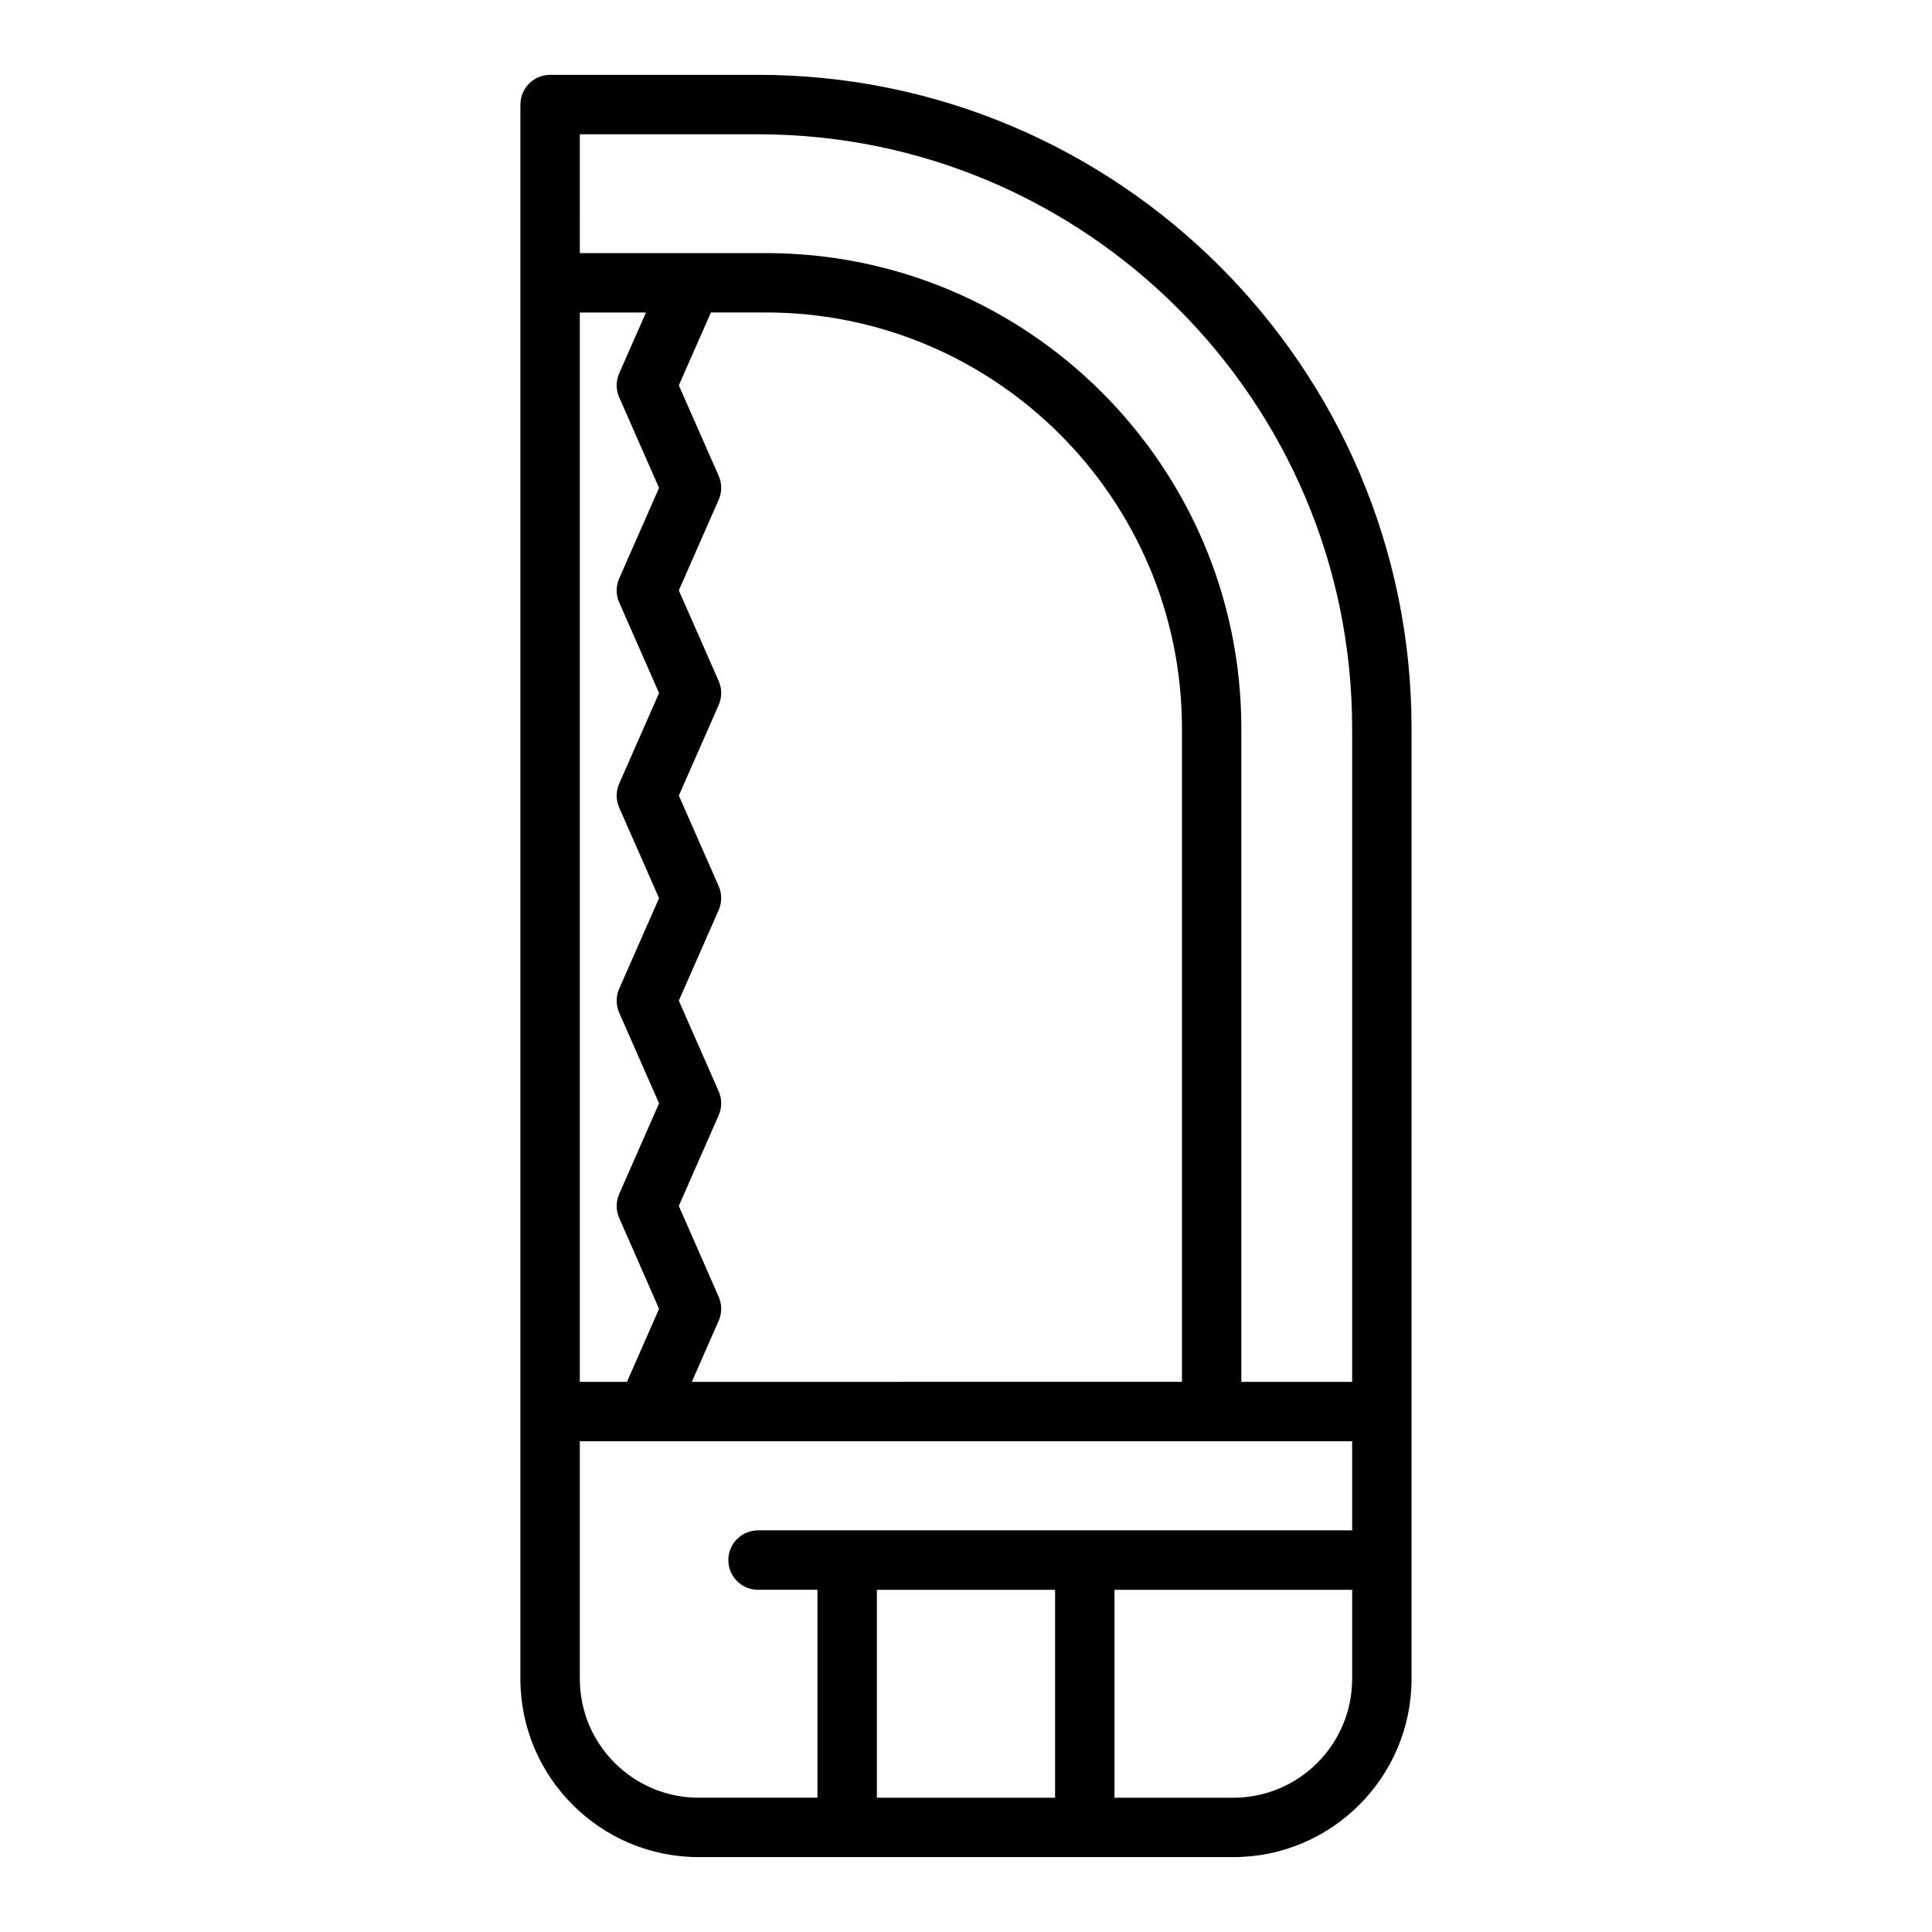
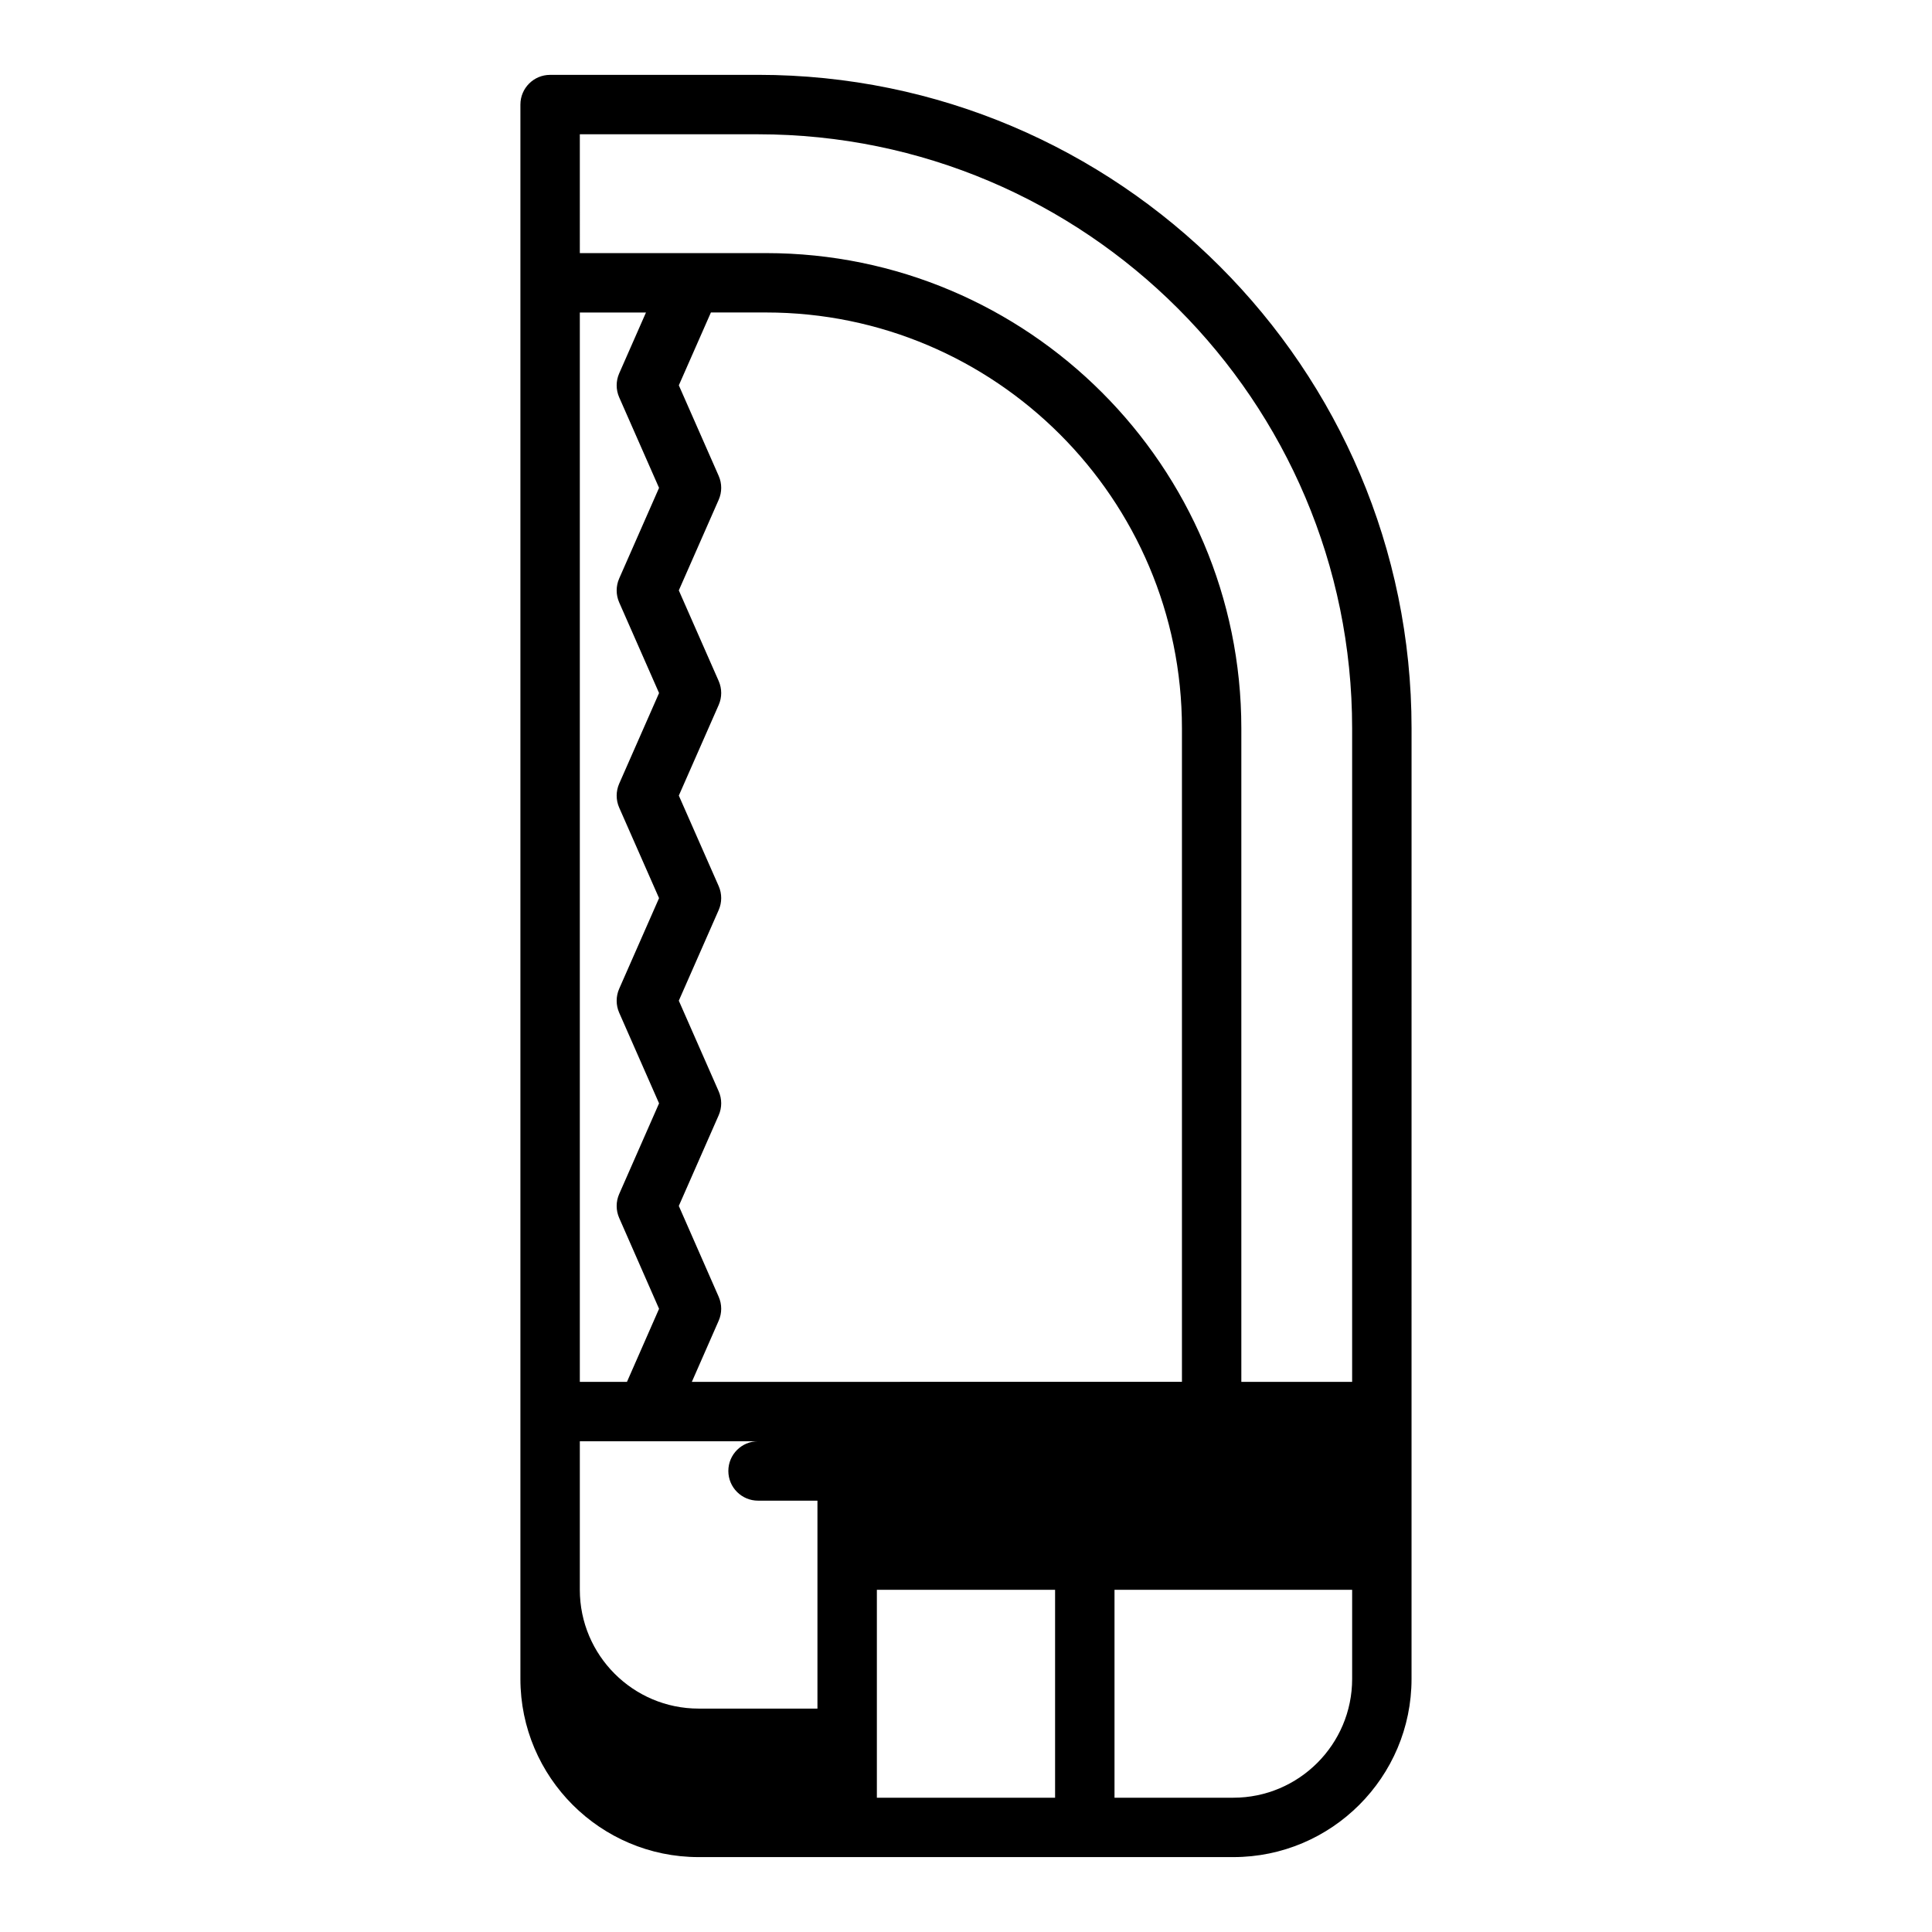
<svg xmlns="http://www.w3.org/2000/svg" fill="#000000" width="800px" height="800px" version="1.1" viewBox="144 144 512 512">
-   <path d="m344.89 163.84h-55.105c-4.348 0-7.871 3.523-7.871 7.871v417.21c0 26.047 21.188 47.23 47.23 47.23h141.7c26.047 0 47.23-21.188 47.23-47.23v-70.848l0.004-181.05c0-95.496-77.688-173.19-173.18-173.19zm-47.23 15.746h47.23c86.812 0 157.44 70.629 157.44 157.44v173.18h-29.363v-173.18c0-69.449-56.504-125.95-125.95-125.95h-49.355zm29.688 330.62 7.113-16.207c0.887-2.023 0.887-4.312 0-6.336l-10.57-24.078 10.57-24.031c0.887-2.016 0.887-4.32 0-6.336l-10.57-24.023 10.57-24.023c0.887-2.023 0.887-4.324-0.004-6.348l-10.562-23.984 10.566-24.016c0.887-2.023 0.887-4.32 0-6.344l-10.57-24.02 10.566-24.008c0.891-2.023 0.891-4.324 0-6.344l-10.562-23.992 8.5-19.305h14.621c60.77 0 110.21 49.438 110.21 110.21v173.18zm-29.688 0v-283.39h17.531l-7.102 16.141c-0.887 2.023-0.887 4.324 0.004 6.344l10.562 23.992-10.562 24.008c-0.891 2.023-0.891 4.32-0.004 6.344l10.57 24.02-10.57 24.02c-0.887 2.023-0.887 4.324 0.004 6.348l10.562 23.984-10.566 24.02c-0.887 2.019-0.887 4.324 0 6.34l10.57 24.023-10.57 24.031c-0.887 2.016-0.887 4.312 0 6.336l10.57 24.078-8.508 19.367zm0 78.719v-62.977h204.67v23.617h-157.44c-4.348 0-7.871 3.519-7.871 7.871s3.523 7.871 7.871 7.871h15.742v55.105h-31.488c-17.359 0-31.484-14.121-31.484-31.488zm78.719 31.488v-55.105h47.23v55.105zm94.465 0h-31.488v-55.105h62.977v23.617c0 17.367-14.125 31.488-31.488 31.488z" />
+   <path d="m344.89 163.84h-55.105c-4.348 0-7.871 3.523-7.871 7.871v417.21c0 26.047 21.188 47.23 47.23 47.23h141.7c26.047 0 47.23-21.188 47.23-47.23v-70.848l0.004-181.05c0-95.496-77.688-173.19-173.18-173.19zm-47.23 15.746h47.23c86.812 0 157.44 70.629 157.44 157.44v173.18h-29.363v-173.18c0-69.449-56.504-125.95-125.95-125.95h-49.355zm29.688 330.62 7.113-16.207c0.887-2.023 0.887-4.312 0-6.336l-10.57-24.078 10.57-24.031c0.887-2.016 0.887-4.32 0-6.336l-10.57-24.023 10.57-24.023c0.887-2.023 0.887-4.324-0.004-6.348l-10.562-23.984 10.566-24.016c0.887-2.023 0.887-4.32 0-6.344l-10.57-24.02 10.566-24.008c0.891-2.023 0.891-4.324 0-6.344l-10.562-23.992 8.5-19.305h14.621c60.77 0 110.21 49.438 110.21 110.21v173.18zm-29.688 0v-283.39h17.531l-7.102 16.141c-0.887 2.023-0.887 4.324 0.004 6.344l10.562 23.992-10.562 24.008c-0.891 2.023-0.891 4.32-0.004 6.344l10.57 24.02-10.57 24.02c-0.887 2.023-0.887 4.324 0.004 6.348l10.562 23.984-10.566 24.02c-0.887 2.019-0.887 4.324 0 6.34l10.57 24.023-10.57 24.031c-0.887 2.016-0.887 4.312 0 6.336l10.57 24.078-8.508 19.367zm0 78.719v-62.977h204.67h-157.44c-4.348 0-7.871 3.519-7.871 7.871s3.523 7.871 7.871 7.871h15.742v55.105h-31.488c-17.359 0-31.484-14.121-31.484-31.488zm78.719 31.488v-55.105h47.23v55.105zm94.465 0h-31.488v-55.105h62.977v23.617c0 17.367-14.125 31.488-31.488 31.488z" />
</svg>